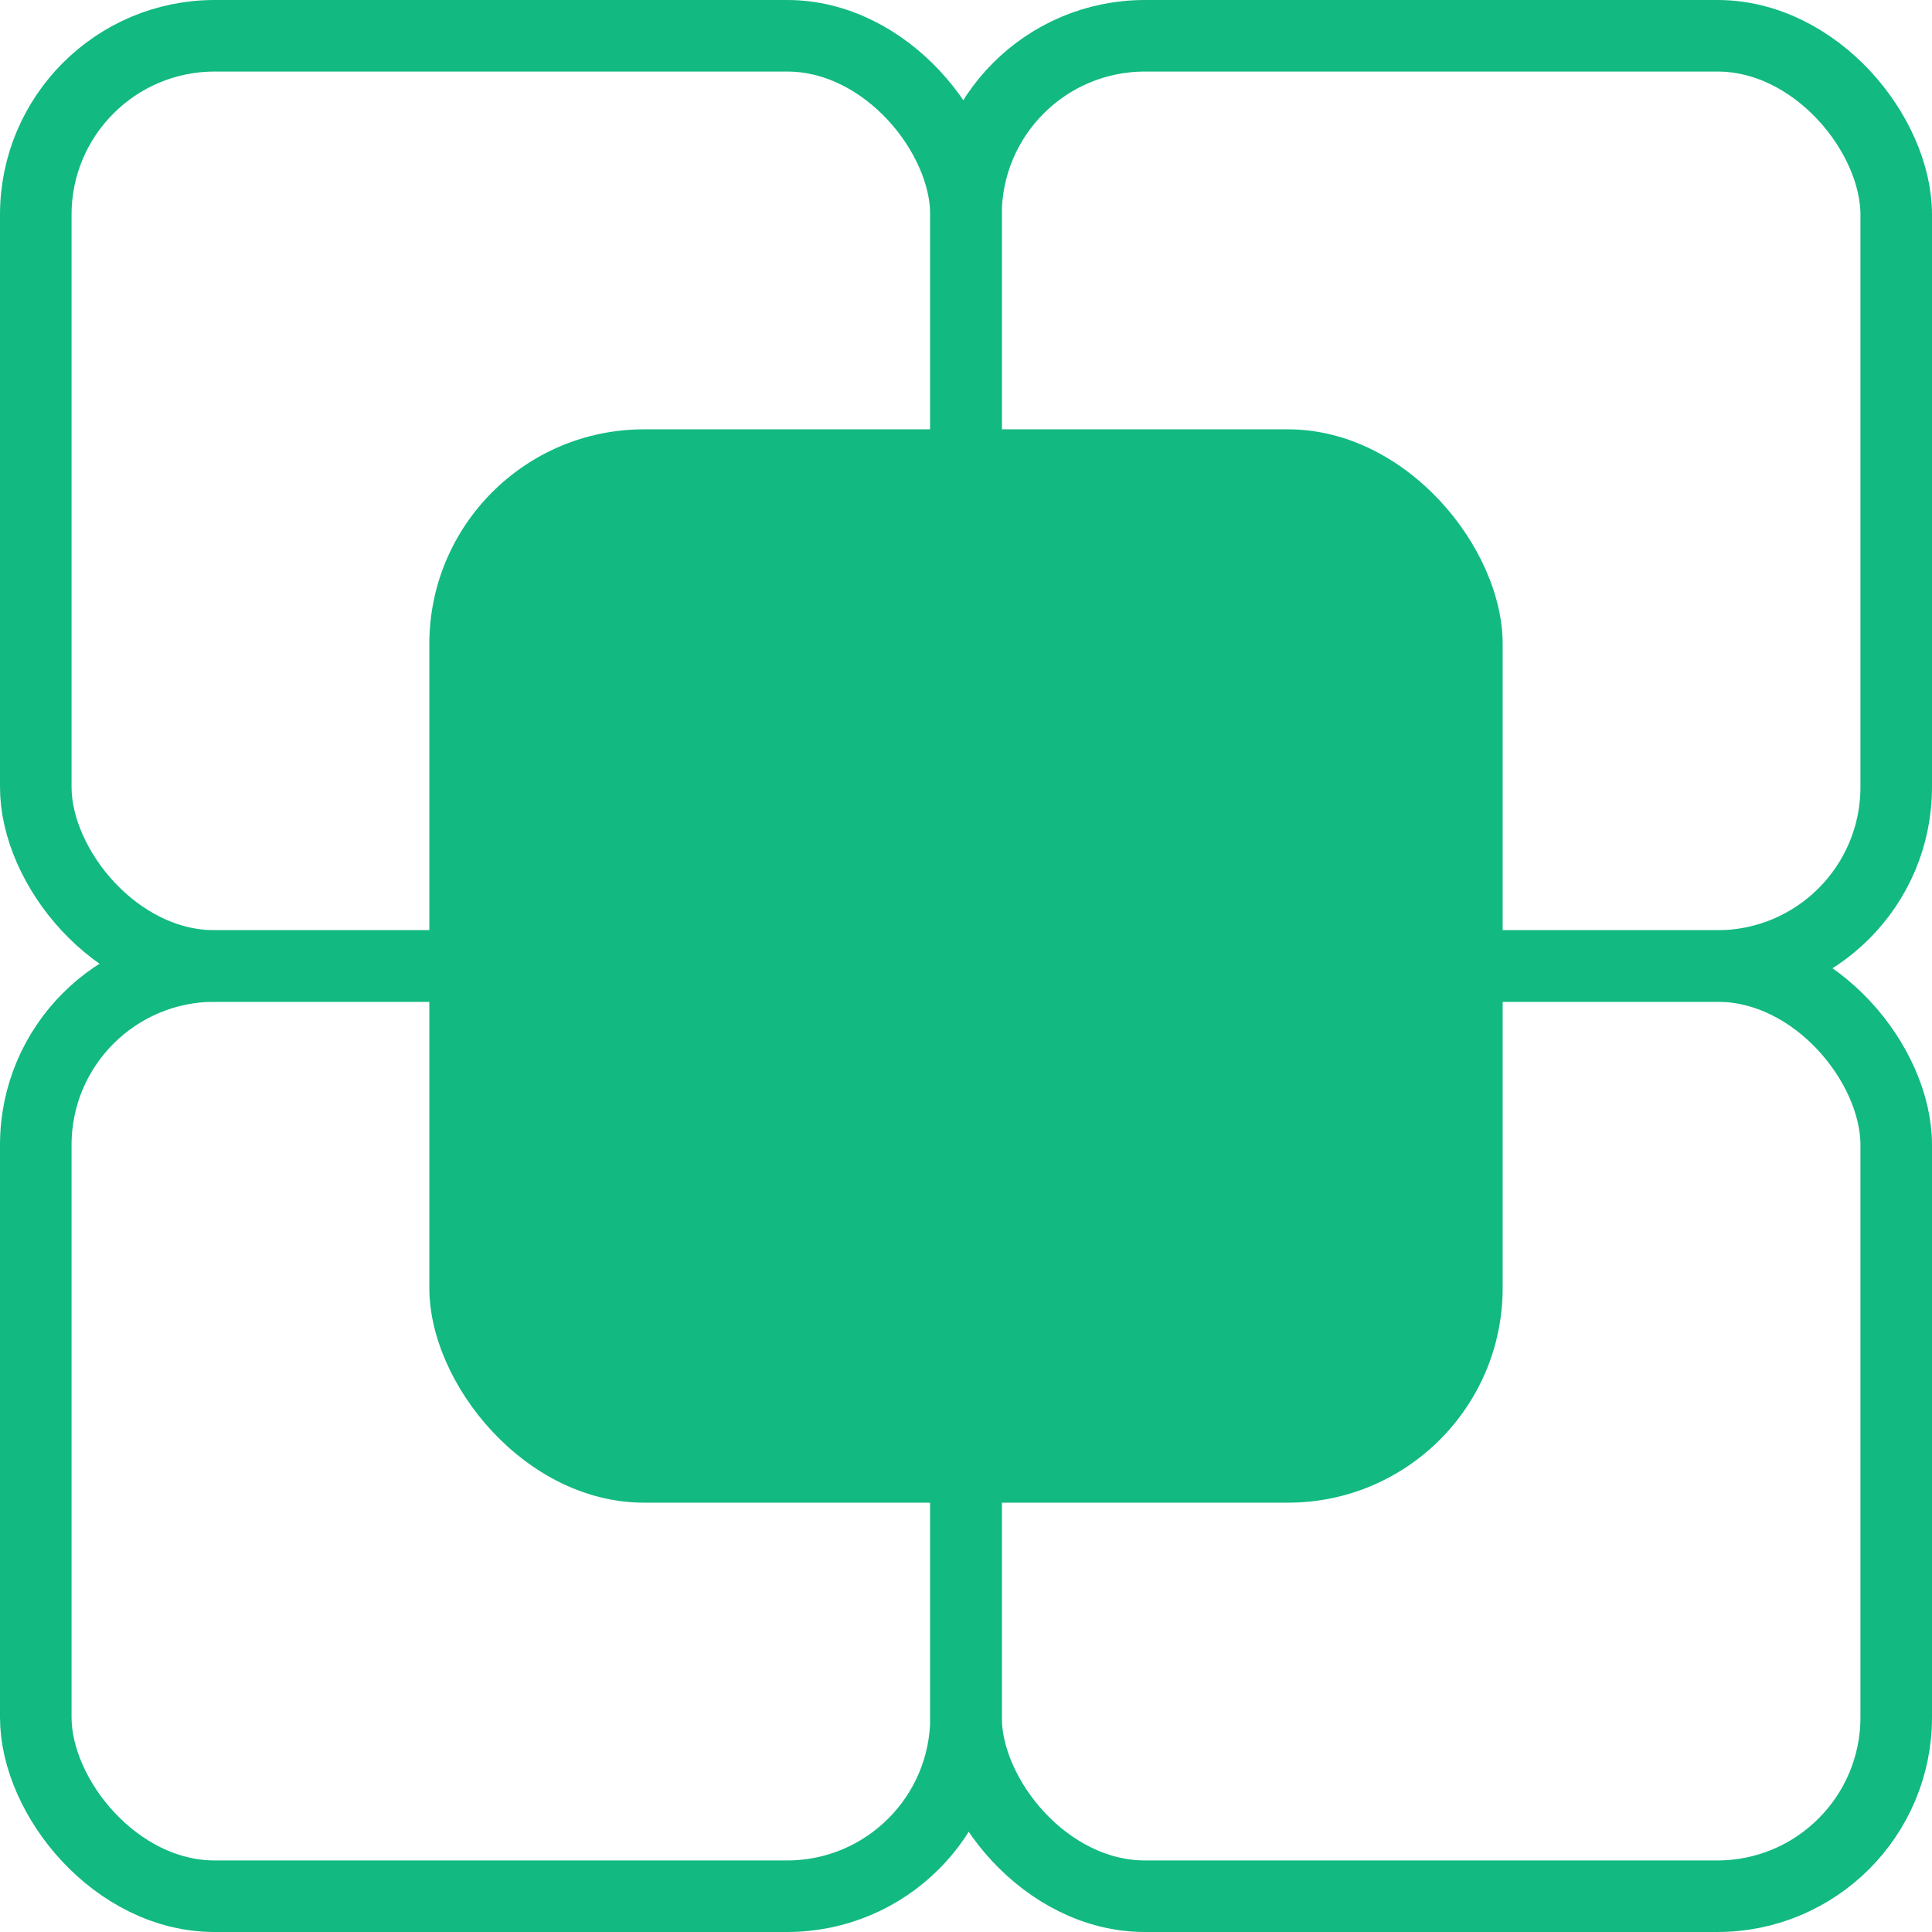
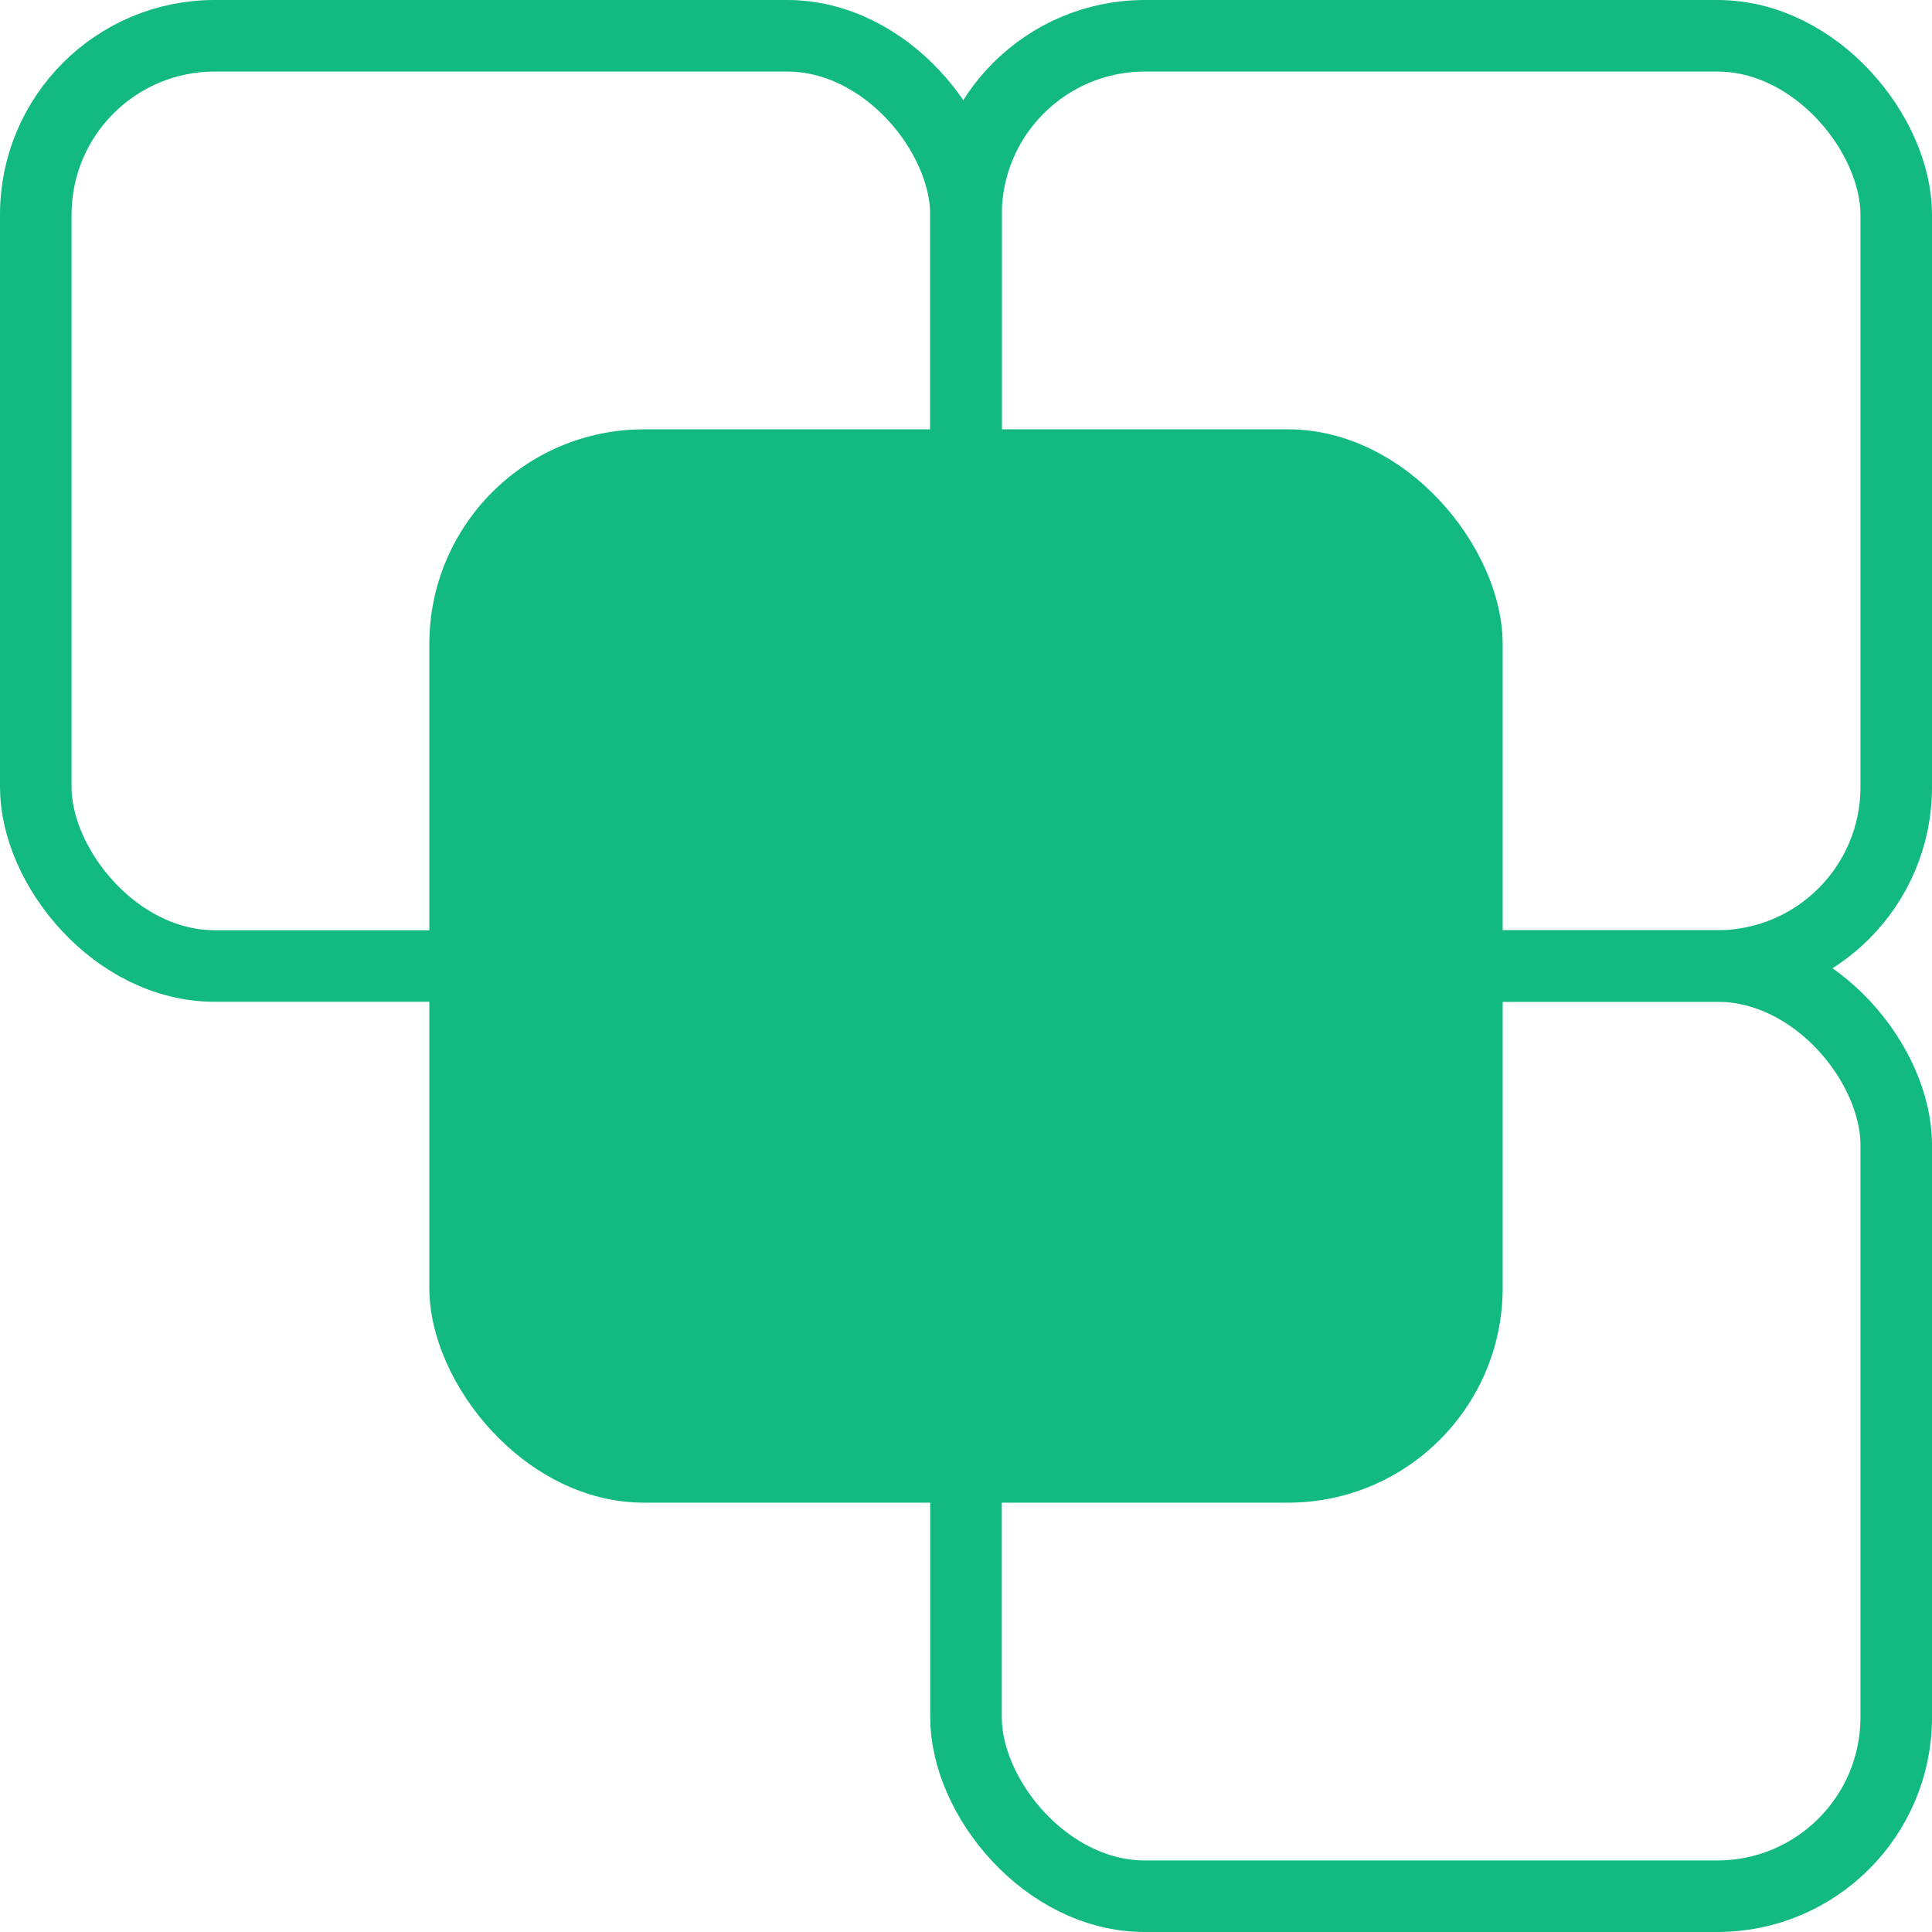
<svg xmlns="http://www.w3.org/2000/svg" width="27" height="27" viewBox="0 0 27 27" fill="none">
  <rect x="13.5" y="13.5" width="13" height="13" rx="2.5" stroke="#12B981" />
-   <rect x="0.5" y="13.5" width="13" height="13" rx="2.5" stroke="#12B981" />
  <rect x="13.5" y="0.5" width="13" height="13" rx="2.5" stroke="#12B981" />
  <rect x="0.5" y="0.5" width="13" height="13" rx="2.5" stroke="#12B981" />
  <rect x="6" y="6" width="15" height="15" rx="3" fill="#12B981" />
</svg>